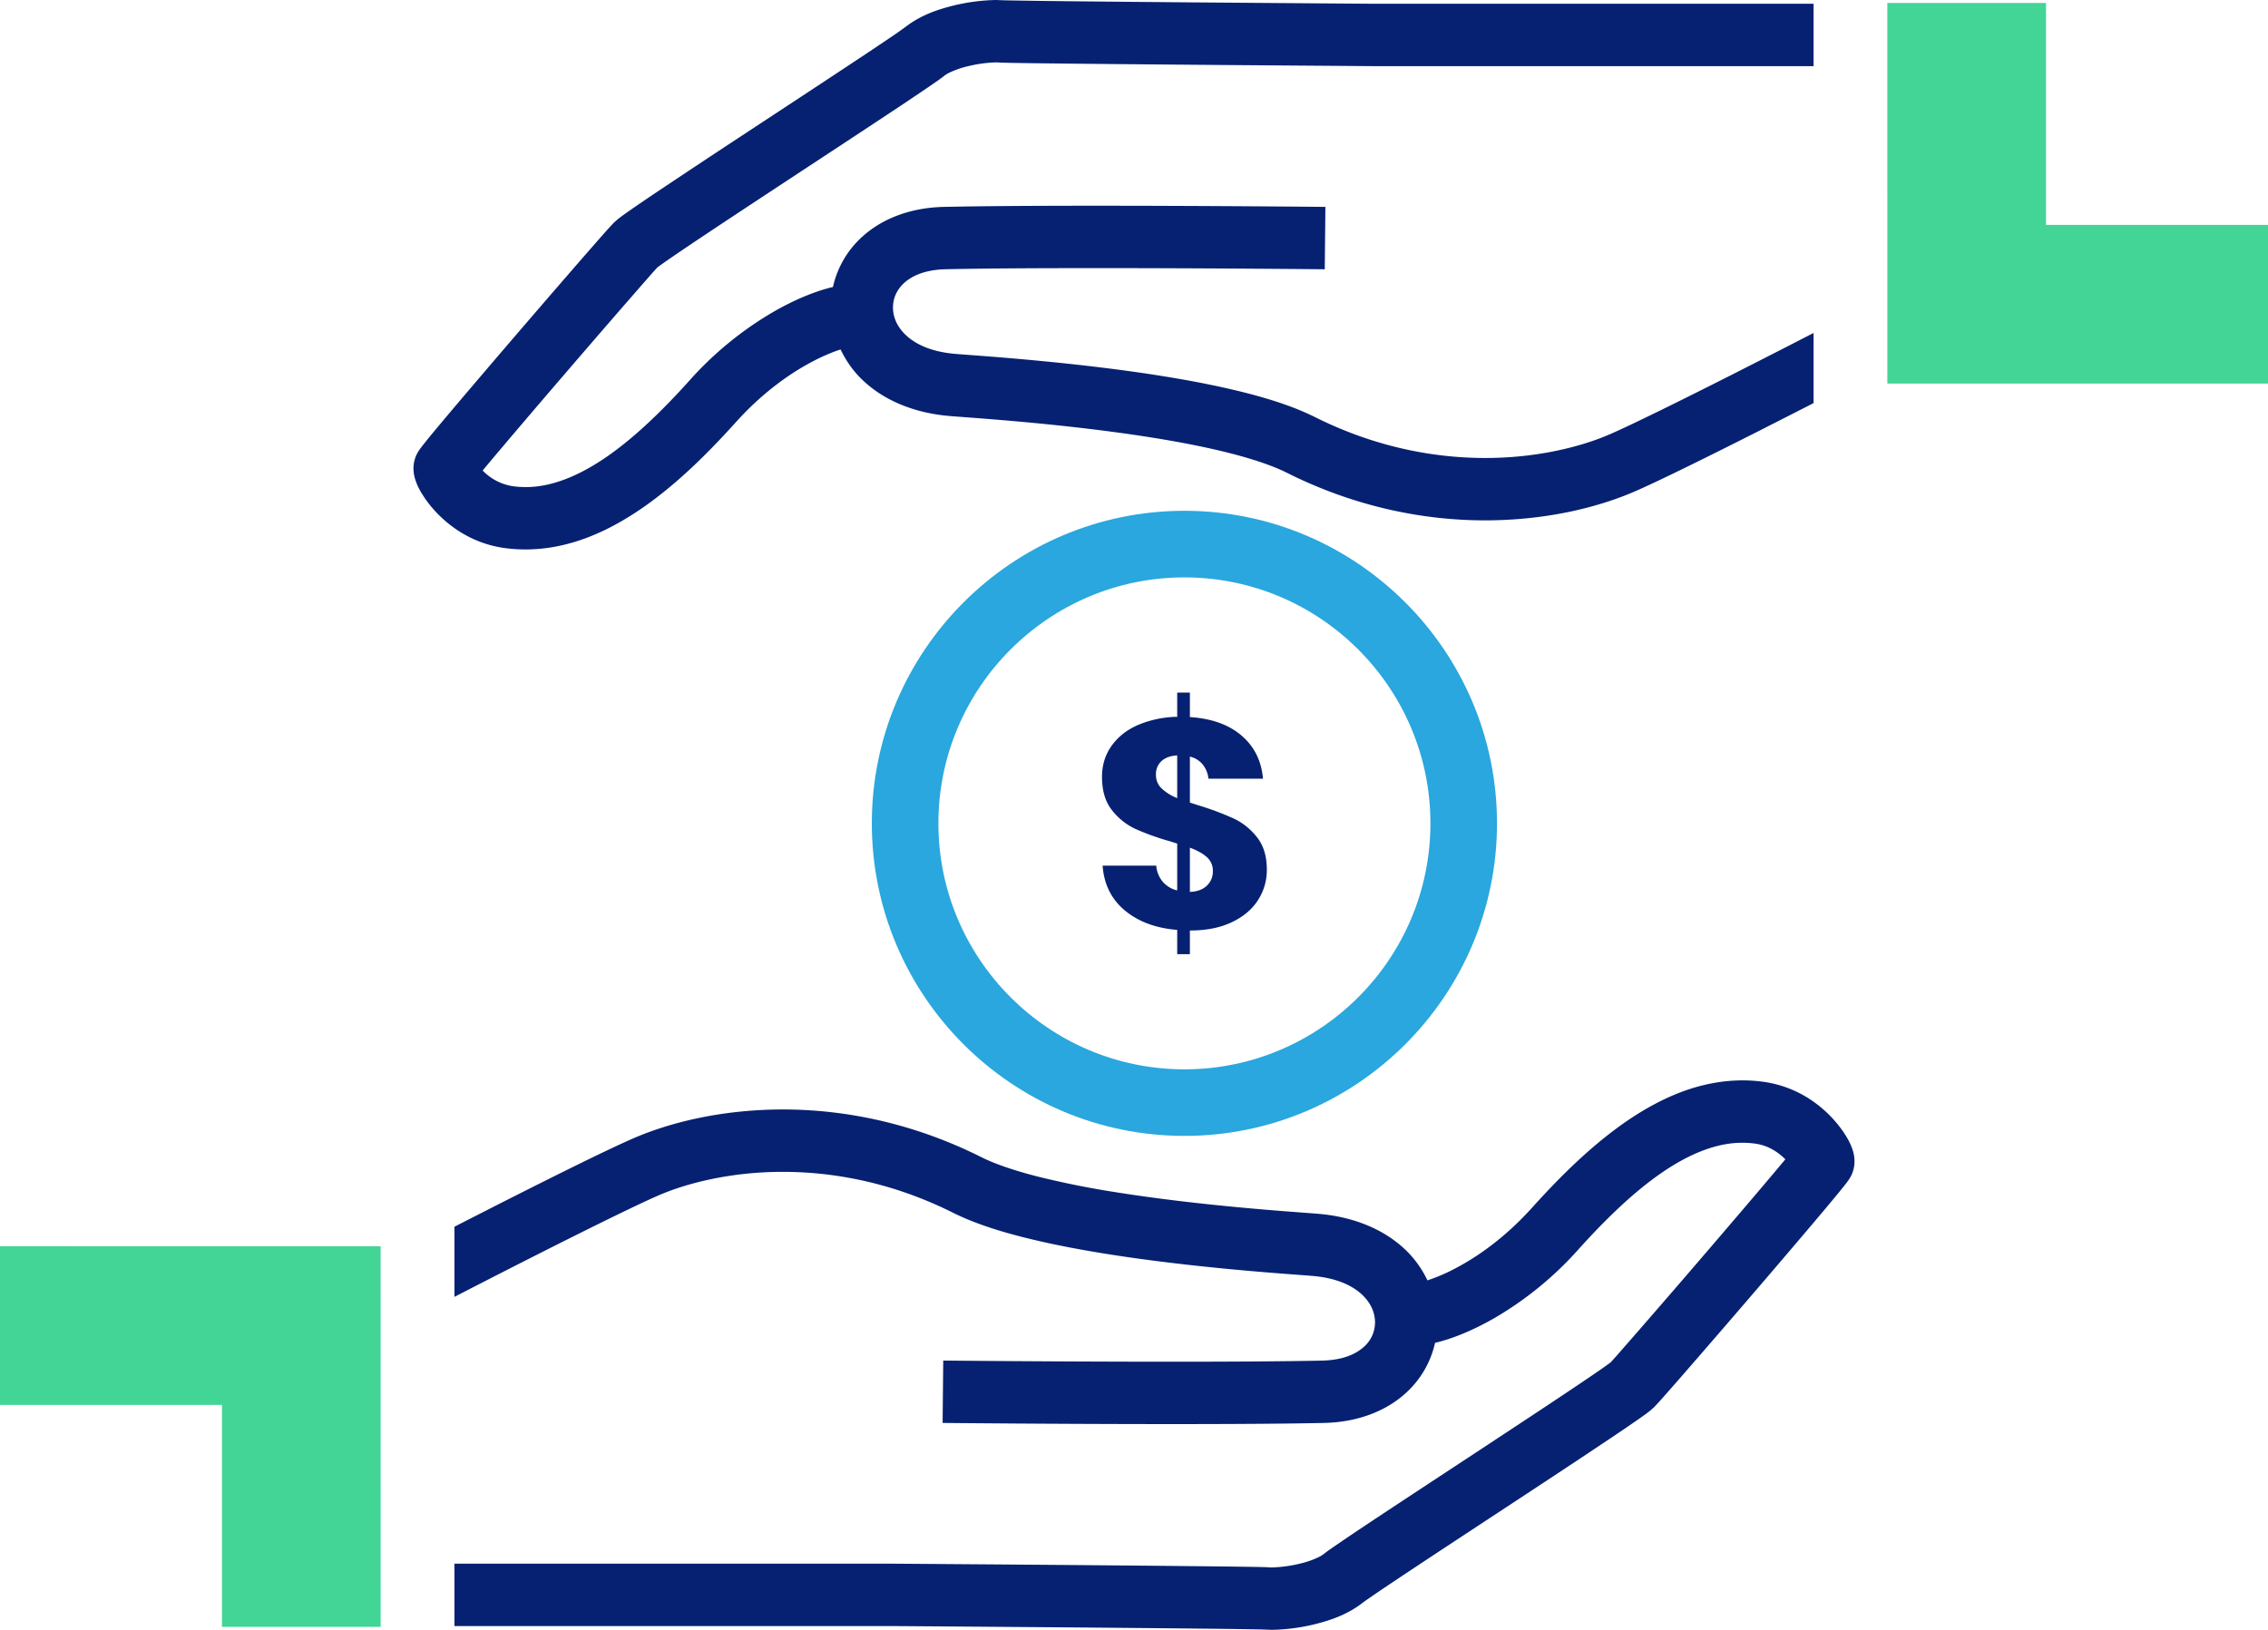
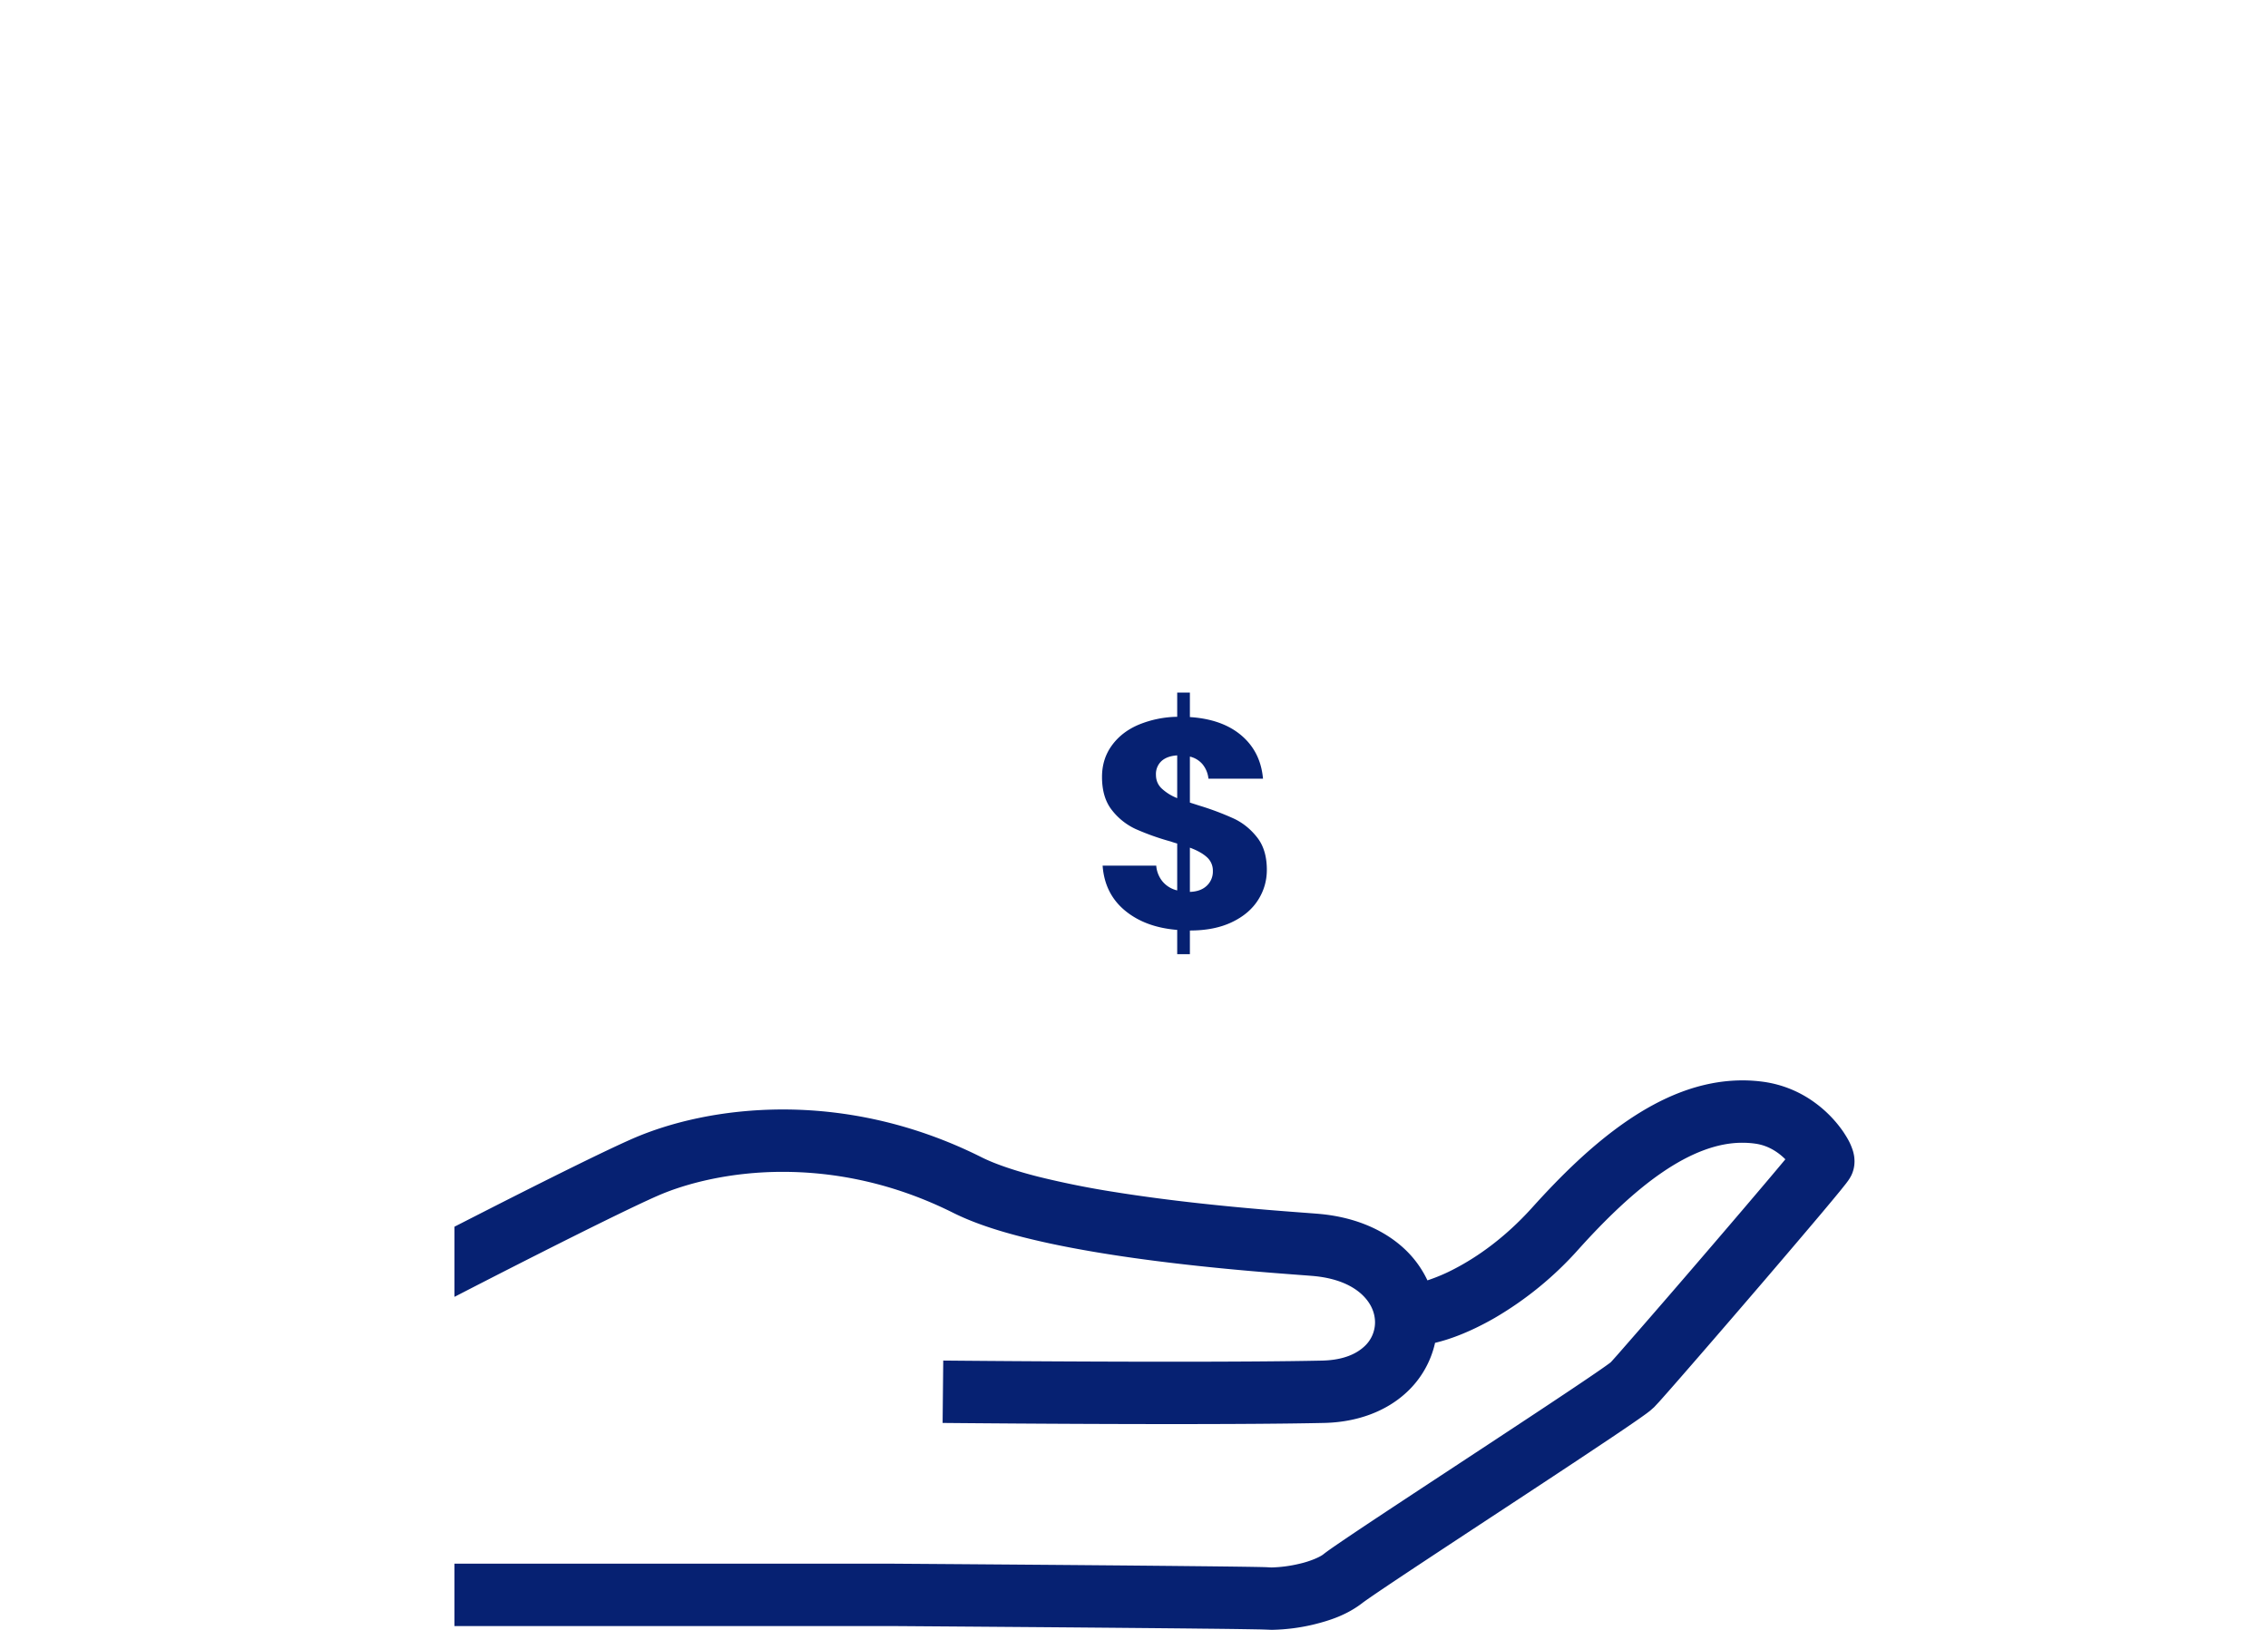
<svg xmlns="http://www.w3.org/2000/svg" id="Layer_1" data-name="Layer 1" version="1.1" viewBox="0 0 78.667 56.54">
  <defs>
    <style>.cls-2,.cls-3{stroke-width:0}.cls-2{fill:#43d596}.cls-3{fill:#062172}</style>
  </defs>
  <path d="M41.855 30.73a.673.673 0 0 0 .214-.516.62.62 0 0 0-.204-.475c-.137-.126-.334-.237-.593-.333v1.534c.245-.007.439-.076.583-.21m-1.57-3.385a1.7 1.7 0 0 0 .547.343v-1.483c-.232.014-.413.08-.542.194a.612.612 0 0 0-.195.481c0 .184.064.34.19.465m3.349 3.881c-.205.321-.508.577-.91.767-.403.192-.886.287-1.452.287v.82h-.44v-.841c-.744-.06-1.348-.286-1.816-.675-.466-.388-.724-.906-.771-1.554h1.86a.98.98 0 0 0 .221.552.94.94 0 0 0 .506.307v-1.626a3.686 3.686 0 0 1-.225-.071 8.702 8.702 0 0 1-1.222-.435 2.226 2.226 0 0 1-.818-.654c-.229-.29-.343-.673-.343-1.151 0-.416.114-.781.343-1.094.228-.314.539-.554.936-.721a3.655 3.655 0 0 1 1.329-.271v-.839h.44v.849c.749.048 1.346.261 1.789.639.444.379.692.878.747 1.498h-1.892a.942.942 0 0 0-.205-.5.817.817 0 0 0-.439-.266v1.595l.317.102a9.72 9.72 0 0 1 1.211.455c.31.146.578.363.803.649.226.286.338.661.338 1.126 0 .381-.102.732-.307 1.052" class="cls-3" />
-   <path d="M41.082 20.03c-4.705 0-8.533 3.828-8.533 8.533s3.828 8.533 8.533 8.533 8.533-3.828 8.533-8.533-3.828-8.533-8.533-8.533m0 19.375c-5.978 0-10.842-4.864-10.842-10.842 0-5.978 4.864-10.843 10.842-10.843 5.978 0 10.842 4.865 10.842 10.843S47.06 39.405 41.082 39.405" style="stroke-width:0;fill:#29a7de" />
-   <path d="m13.203 43.233.001 13.203H7.699v-7.699H0v-5.505l13.203.001z" class="cls-2" />
  <path d="M64.291 40.565v-.002.002ZM64.275 39.941c-.085-.276-.186-.443-.334-.67a4.195 4.195 0 0 0-.994-1.021 3.924 3.924 0 0 0-1.749-.717 5.296 5.296 0 0 0-.761-.054c-1.479.002-2.822.597-4.018 1.417-1.2.825-2.283 1.895-3.273 2.994-.948 1.053-1.913 1.718-2.676 2.116a6.17 6.17 0 0 1-.95.408l-.009.002a3.587 3.587 0 0 0-.744-1.042c-.71-.688-1.729-1.141-2.964-1.259-.263-.025-.911-.067-1.847-.145-1.394-.116-3.371-.31-5.264-.613a30.858 30.858 0 0 1-2.68-.537c-.81-.205-1.508-.443-1.973-.677-2.42-1.213-4.801-1.655-6.884-1.655-2.111.002-3.912.445-5.216 1.014-.931.408-2.687 1.283-4.241 2.068-.738.374-1.422.723-1.936.986v2.431l.018-.007.017-.008.017-.009c.003-.002 1.321-.683 2.861-1.462 1.535-.776 3.307-1.656 4.132-2.017 1.007-.442 2.549-.833 4.348-.832 1.781.001 3.816.374 5.914 1.425.921.458 2.069.782 3.333 1.056 1.89.406 4.022.671 5.775.847.875.088 1.655.153 2.256.199.597.047 1.035.077 1.161.09.84.083 1.359.362 1.669.661.309.302.429.632.431.943a1.135 1.135 0 0 1-.381.845c-.266.243-.708.463-1.445.482-1.347.029-3.262.039-5.212.039-1.949 0-3.935-.01-5.433-.02-1.497-.01-2.504-.02-2.506-.02l-.022 2.164c.002 0 4.048.04 7.961.04 1.958 0 3.881-.01 5.26-.04 1.163-.023 2.163-.405 2.864-1.054a3.324 3.324 0 0 0 .996-1.725c.521-.122 1.223-.379 2.07-.865a11.984 11.984 0 0 0 2.908-2.382c.927-1.031 1.913-1.988 2.889-2.657.981-.674 1.922-1.04 2.794-1.037.151 0 .301.01.453.032.436.062.782.289 1.031.537l.005.005c-.718.863-2.151 2.541-3.452 4.051a424.344 424.344 0 0 1-2.373 2.733l-.185.207-.049.053c-.056.044-.258.189-.526.372-1.053.723-3.242 2.16-5.236 3.472-.998.656-1.949 1.282-2.693 1.777-.372.248-.692.463-.942.634-.255.174-.421.289-.555.393-.113.1-.478.259-.857.342a4.64 4.64 0 0 1-.947.125l-.049-.001-.134-.008c-.316-.011-1.253-.023-2.528-.036-3.807-.04-10.466-.086-10.466-.086H15.762v2.164h15.157c.006 0 3.153.022 6.358.048 1.603.014 3.219.028 4.459.042.62.006 1.147.013 1.529.019l.457.008.129.004.03.001h.002l.228.009a6.737 6.737 0 0 0 1.441-.182c.555-.136 1.154-.326 1.704-.75.03-.025.259-.188.562-.392 1.085-.736 3.354-2.222 5.386-3.56a405.776 405.776 0 0 0 2.708-1.796c.366-.245.673-.455.907-.618.117-.082.216-.152.299-.213l.117-.09.14-.124.177-.19c.519-.577 2.126-2.433 3.626-4.182.748-.874 1.466-1.717 2.002-2.353.268-.319.49-.586.651-.783l.199-.249.078-.105.053-.081.047-.084c.019-.042.047-.09.083-.224.029-.117.033-.205.034-.277-.003-.175-.029-.264-.05-.346" class="cls-3" />
-   <path d="M65.464 13.306 65.463.103h5.505v7.699h7.699v5.505l-13.203-.001z" class="cls-2" />
-   <path d="M14.377 15.975v.002-.002ZM14.392 16.599c.085.276.186.443.334.67.221.324.542.691.994 1.021.45.328 1.04.615 1.749.717.255.037.509.054.761.054 1.479-.002 2.822-.597 4.018-1.417 1.2-.825 2.283-1.895 3.273-2.994.948-1.053 1.913-1.718 2.676-2.116.38-.199.71-.331.95-.408l.009-.002c.182.378.424.735.744 1.042.71.688 1.729 1.141 2.964 1.259.262.025.911.067 1.847.145 1.394.116 3.371.31 5.264.613.946.151 1.87.33 2.68.537.81.205 1.508.443 1.973.677 2.42 1.213 4.801 1.655 6.884 1.655 2.111-.002 3.912-.445 5.216-1.014.931-.408 2.687-1.283 4.241-2.068.738-.374 1.421-.723 1.936-.986v-2.431l-.018.007-.017.008-.017.009c-.003.002-1.321.683-2.861 1.462-1.535.776-3.307 1.656-4.132 2.017-1.007.442-2.549.833-4.348.832-1.781-.001-3.816-.374-5.914-1.425-.921-.458-2.069-.782-3.333-1.056-1.89-.406-4.022-.671-5.775-.847a101.78 101.78 0 0 0-2.256-.2c-.597-.046-1.035-.076-1.161-.089-.84-.083-1.359-.362-1.669-.661-.309-.302-.429-.632-.431-.943.003-.309.117-.598.381-.845.266-.243.708-.463 1.445-.482 1.347-.029 3.262-.039 5.211-.039 1.95 0 3.936.01 5.434.02 1.497.01 2.504.02 2.506.02l.022-2.164c-.002 0-4.048-.04-7.962-.04-1.957 0-3.88.01-5.259.04-1.163.023-2.163.405-2.864 1.054a3.324 3.324 0 0 0-.996 1.725c-.521.122-1.223.379-2.07.865a12 12 0 0 0-2.908 2.381c-.927 1.032-1.913 1.989-2.889 2.658-.981.674-1.922 1.04-2.794 1.037-.151 0-.301-.01-.453-.032a1.835 1.835 0 0 1-1.031-.537l-.005-.005c.717-.863 2.15-2.541 3.452-4.051a424.344 424.344 0 0 1 2.373-2.733l.185-.207.049-.053c.056-.044.258-.189.526-.372 1.053-.723 3.242-2.16 5.236-3.472.998-.656 1.949-1.282 2.693-1.777.372-.248.692-.463.942-.634.255-.174.421-.289.555-.393.113-.1.478-.259.857-.342a4.64 4.64 0 0 1 .947-.125l.049.001.134.008c.316.011 1.253.023 2.528.036 3.807.04 10.466.086 10.466.086h15.172V.131H47.748c-.006 0-3.153-.022-6.358-.048-1.603-.014-3.219-.028-4.459-.042a260.235 260.235 0 0 1-1.986-.028L34.816.01l-.03-.001h-.002L34.556 0a6.73 6.73 0 0 0-1.441.182c-.555.136-1.154.326-1.704.75a16 16 0 0 1-.562.392c-1.085.736-3.354 2.222-5.387 3.56a431.278 431.278 0 0 0-2.707 1.796 59.87 59.87 0 0 0-.907.618c-.117.082-.216.152-.299.213l-.117.09-.14.124-.177.19c-.519.577-2.126 2.433-3.626 4.182-.748.874-1.466 1.717-2.002 2.353-.268.319-.49.586-.652.783l-.198.25-.078.104-.054.081-.046.084c-.019.042-.047.09-.083.224a1.151 1.151 0 0 0-.034.277c.003.175.029.264.05.346" class="cls-3" />
</svg>